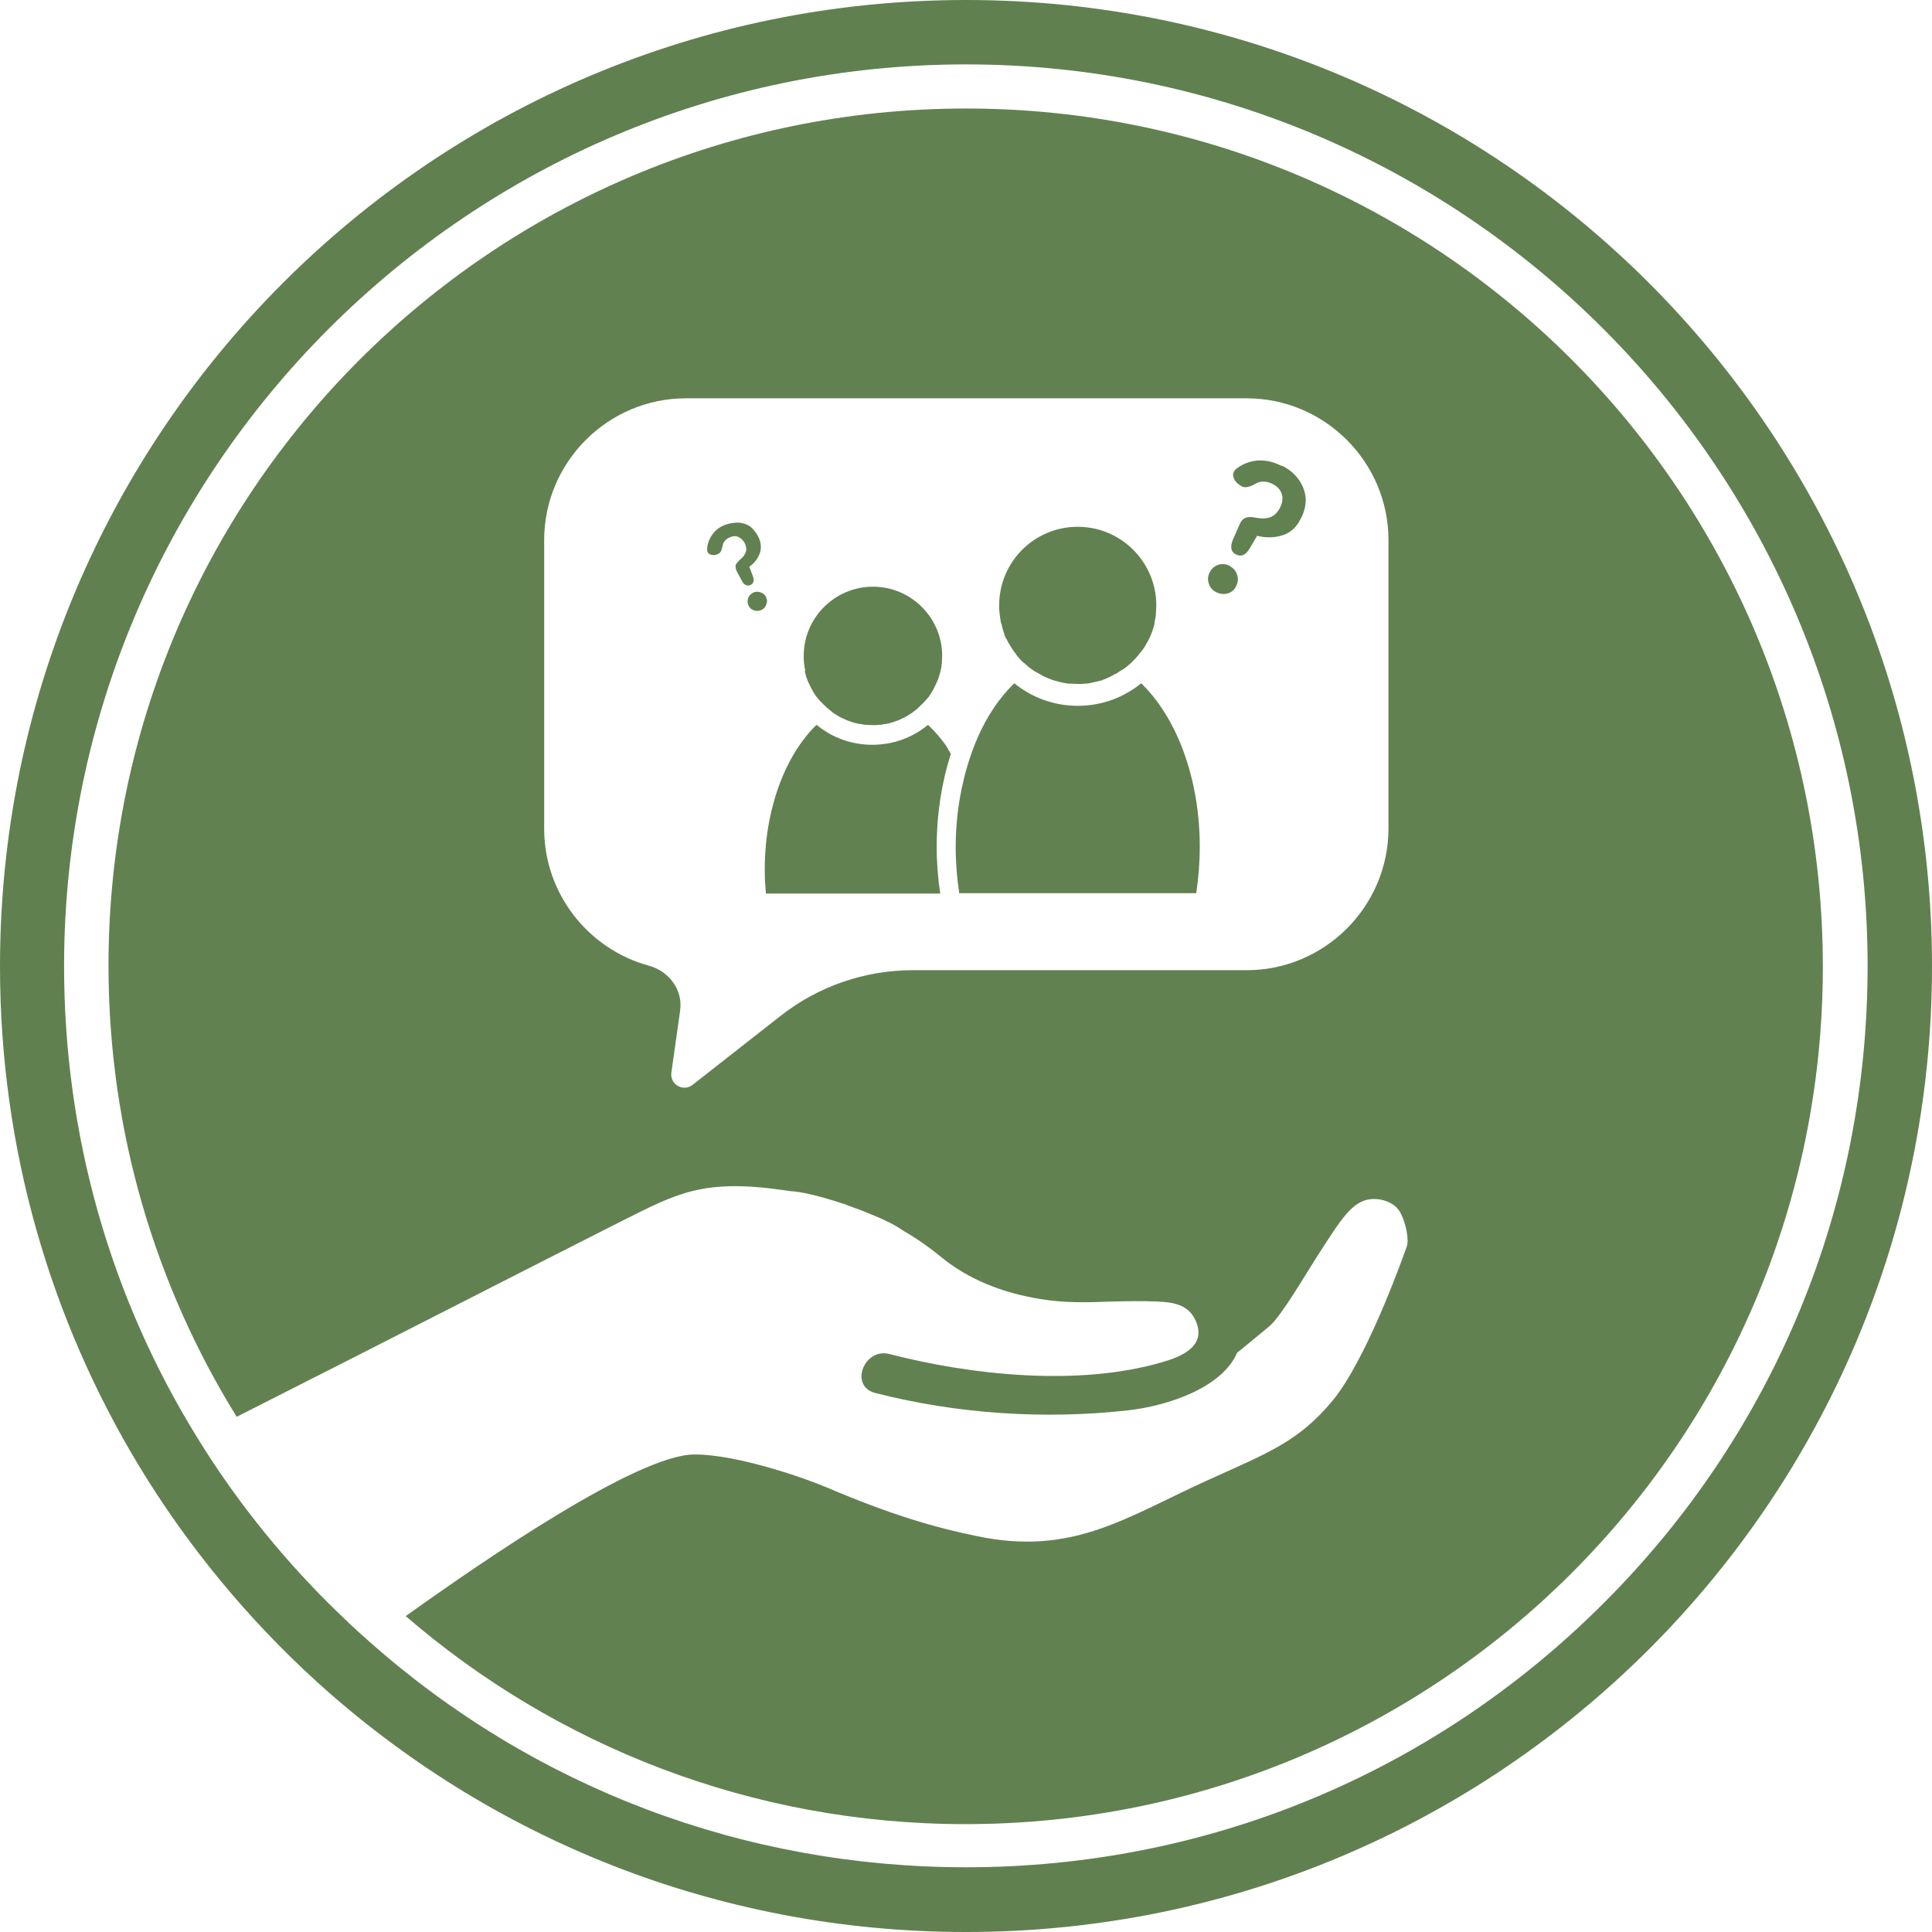
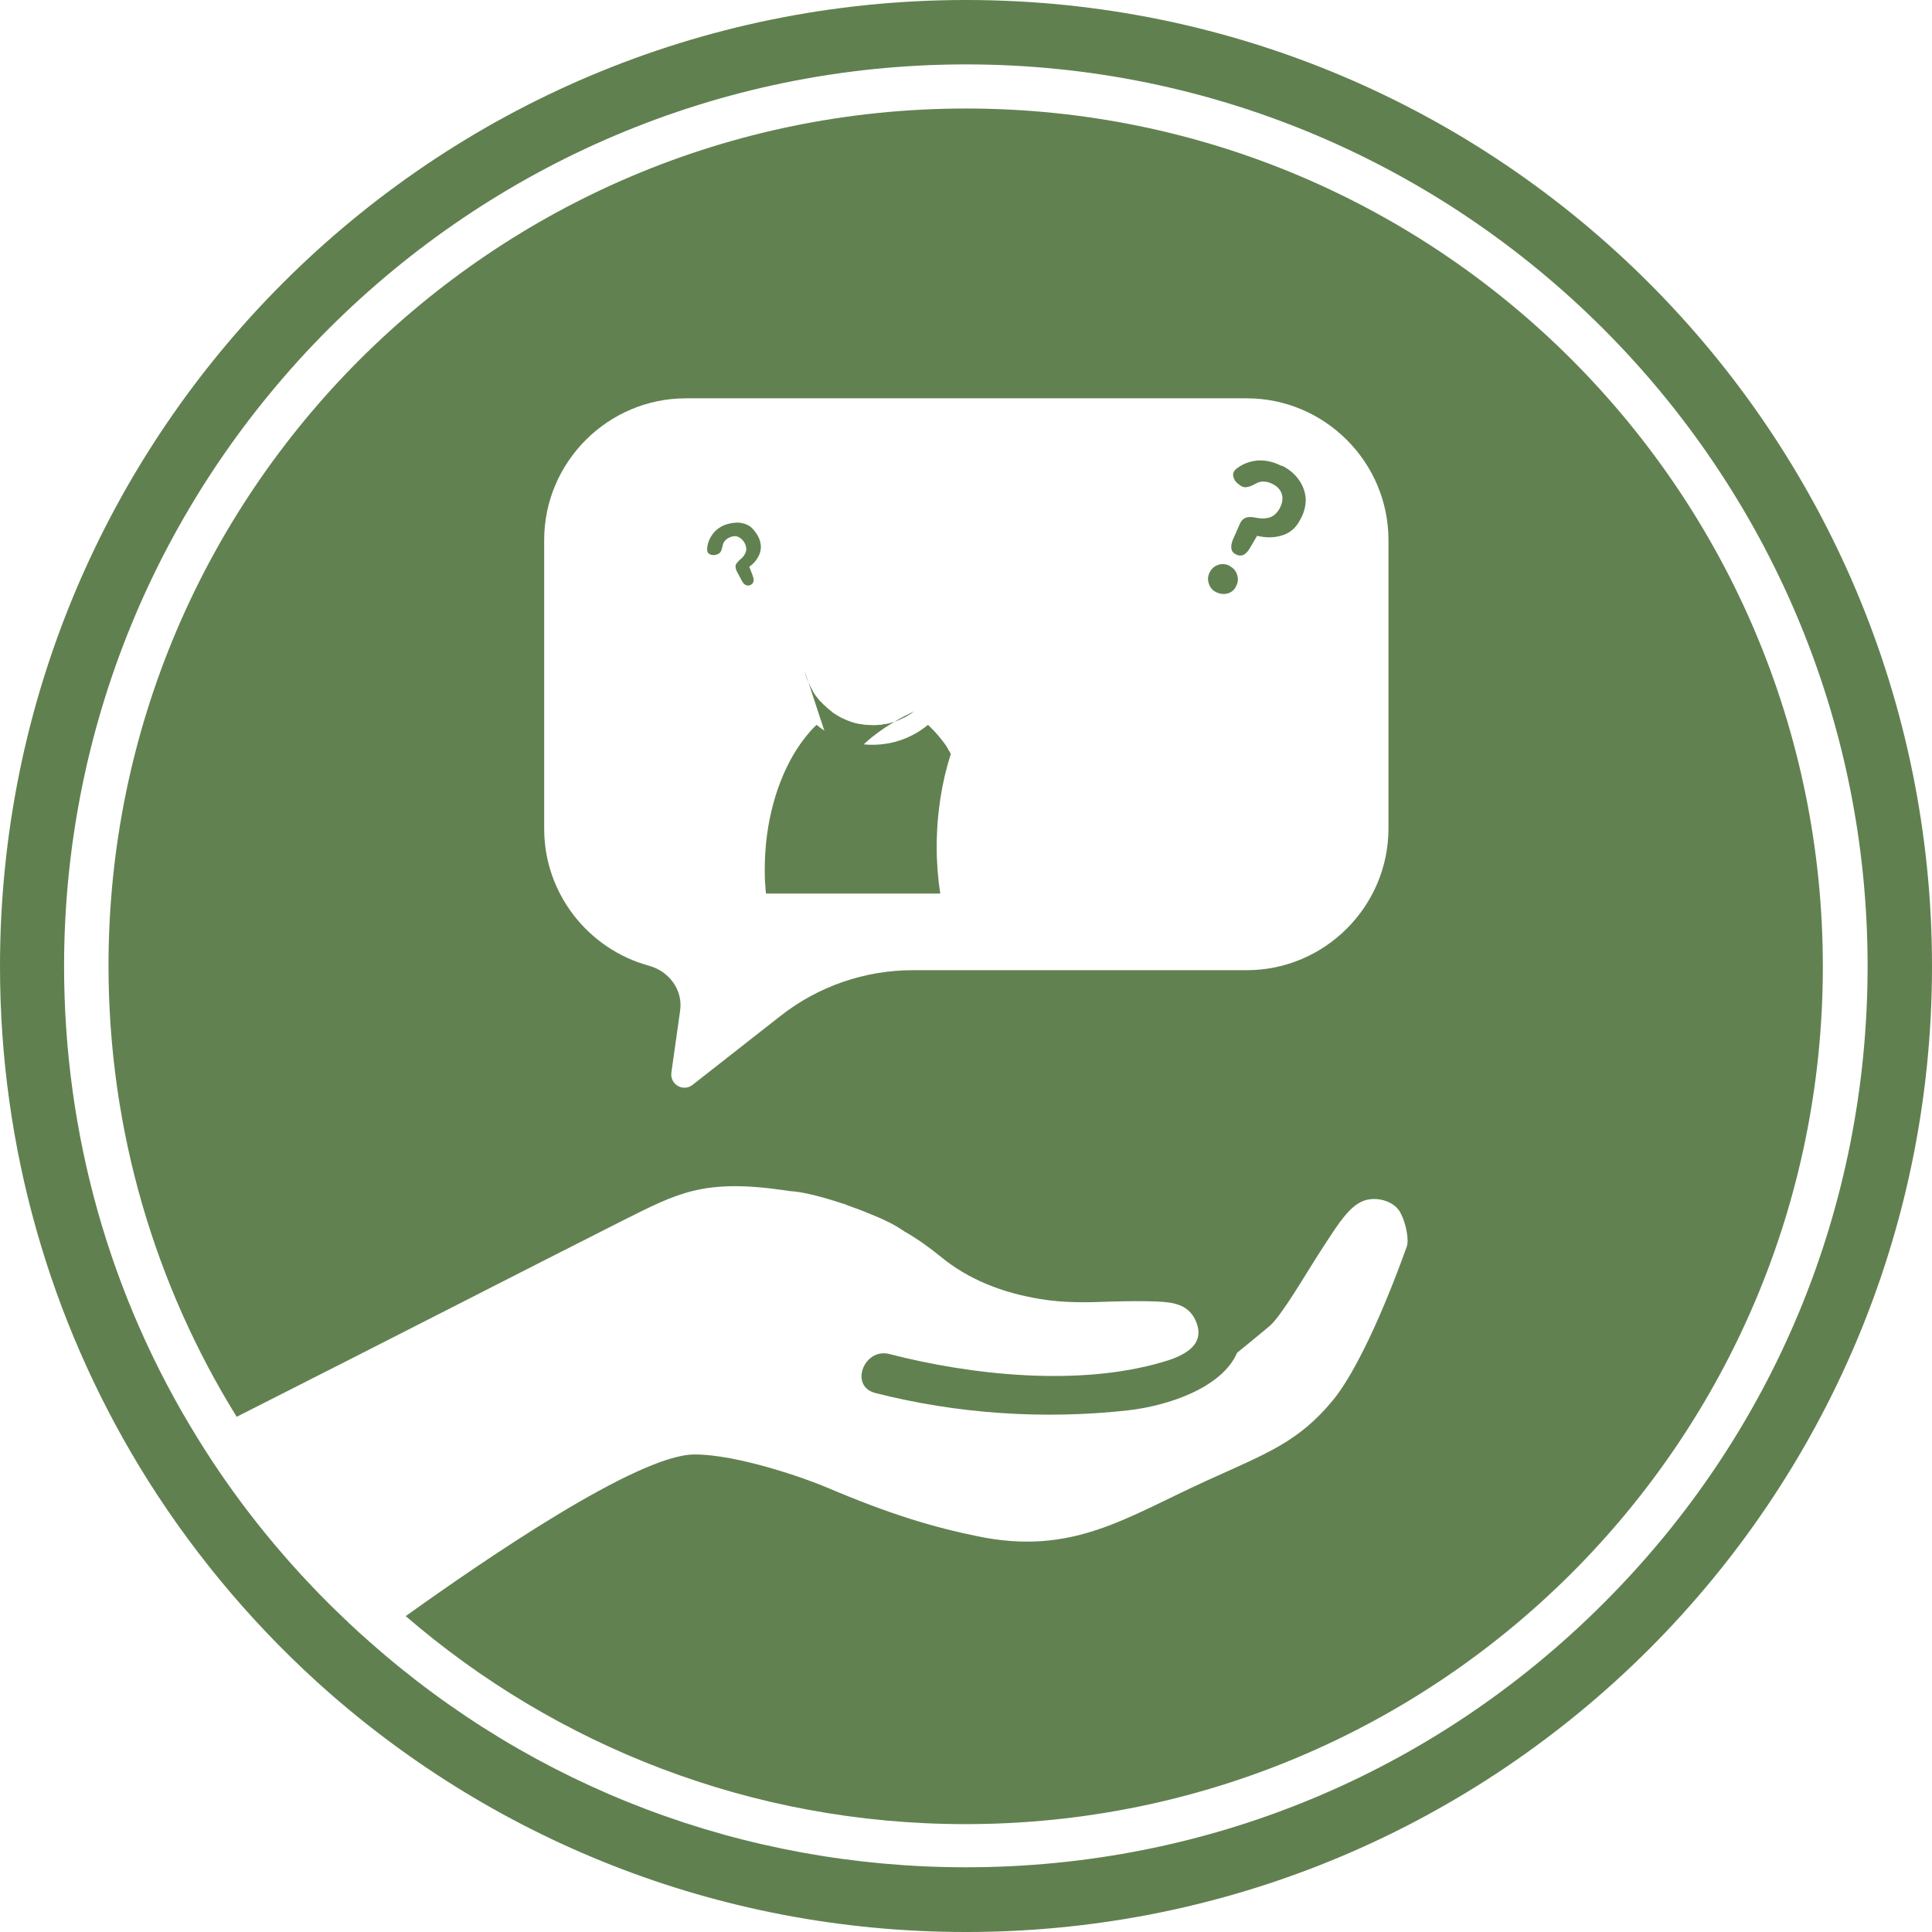
<svg xmlns="http://www.w3.org/2000/svg" id="SERVICE_CLIENT" viewBox="0 0 60 60">
  <defs>
    <style>.cls-1{fill:#628151;}.cls-1,.cls-2{stroke-width:0px;}.cls-2{fill:#618050;}</style>
  </defs>
  <g id="_60_x_60_px">
    <path class="cls-2" d="m30,0C13.43,0,0,13.43,0,30.01c0,5.68,1.58,10.99,4.32,15.52,1.51,2.49,3.37,4.74,5.51,6.69,5.33,4.84,12.4,7.78,20.17,7.78,16.57,0,30-13.43,30-29.99S46.58,0,30,0Zm19.8,49.79c-5.29,5.29-12.32,8.2-19.8,8.2-6.89,0-13.41-2.47-18.52-7-.44-.38-.86-.79-1.28-1.2-1.58-1.58-2.95-3.31-4.09-5.17-2.69-4.36-4.12-9.38-4.12-14.62C2,14.56,14.56,2,30,2s28,12.56,28,28c0,7.48-2.91,14.51-8.2,19.79Z" />
    <path class="cls-1" d="m23.3,18.17c.1-.04.13-.14.08-.28l-.11-.29c.16-.11.26-.25.32-.4.06-.16.05-.32-.02-.49-.07-.15-.16-.26-.26-.35-.11-.08-.24-.12-.38-.13-.14,0-.29.02-.44.08-.16.07-.29.17-.38.31-.09.13-.14.27-.15.43,0,.08.02.13.08.16.05.03.12.04.19.02.07-.02.11-.04.14-.08.03-.04.05-.1.07-.19.02-.13.1-.22.22-.27.11-.05.2-.05.28-.01.08.04.15.11.2.21.04.1.05.19.01.28-.03.08-.1.16-.19.23-.05.05-.09.1-.11.14-.02.05,0,.11.02.18l.17.32c.07.13.16.17.26.13Z" />
-     <path class="cls-1" d="m23.8,18.56c-.03-.08-.09-.13-.17-.16-.08-.03-.16-.03-.23,0-.08.04-.13.09-.16.16-.03.08-.03.16,0,.23.03.08.08.13.16.16s.16.03.23,0c.08-.03.13-.08.16-.16.04-.08.04-.16,0-.23Z" />
    <path class="cls-1" d="m38.19,17.57c-.11-.05-.23-.07-.35-.03s-.21.11-.27.23c-.06.11-.07.23-.03.35.04.13.12.22.23.27.12.06.23.07.36.04.12-.04.21-.11.26-.23.06-.11.07-.23.03-.35-.04-.12-.11-.21-.23-.27Z" />
    <path class="cls-1" d="m39.8,14.47c-.25-.13-.49-.18-.73-.17-.25.02-.46.1-.65.24-.1.07-.14.16-.12.25.02.1.07.18.17.25.08.07.16.1.22.09.07,0,.16-.03.29-.1.16-.1.34-.1.54,0,.16.08.25.19.29.32.04.14.01.29-.07.44-.08.14-.18.24-.31.28s-.29.04-.47,0c-.11-.02-.2-.02-.28.01-.07.03-.14.1-.18.2l-.22.5c-.08.22-.05.37.11.44.15.08.29.02.41-.17l.24-.41c.29.07.56.06.8-.02.24-.08.42-.24.55-.5.12-.22.17-.44.16-.65-.02-.21-.09-.4-.22-.58s-.3-.32-.52-.43Z" />
    <path class="cls-1" d="m30,3.37C15.3,3.37,3.37,15.29,3.37,29.99c0,5.14,1.46,9.94,3.98,14.01,4.65-2.35,8.97-4.57,12-6.1,1.72-.86,2.51-1.3,5.05-.93h0s.08.01.13.02c.17.01.55.05,1.3.28.13.04.25.08.38.12.04.01.07.02.1.04.07.02.14.05.22.08.03.01.06.02.09.03.11.04.23.09.35.14.59.23.91.42,1.05.52.02.01.04.02.06.04,0,0,.01.01.02.01.4.23.76.49,1.08.75.9.75,1.97,1.15,3.11,1.34.76.13,1.51.11,2.26.08h.01c.45-.01.91-.02,1.36,0,.5.02.98.08,1.21.59.36.8-.45,1.13-1.06,1.3-2.58.75-5.9.4-8.45-.26-.79-.2-1.25,1-.44,1.21,2.54.65,5.24.83,7.85.54,1.24-.14,2.92-.7,3.39-1.79.31-.25.64-.52,1.01-.83.37-.32,1.1-1.58,1.55-2.28.65-1,1.01-1.61,1.6-1.66.34-.03.76.11.92.44.17.32.26.83.19,1.03-.95,2.64-1.77,4.14-2.29,4.77-1.08,1.31-2.05,1.65-3.94,2.51-2.52,1.15-4.16,2.33-7.1,1.72-1.37-.28-2.69-.67-4.67-1.51-.65-.28-2.8-1.04-4.14-1.03-1.77.02-6.52,3.28-8.95,5.02,4.66,4.02,10.73,6.46,17.38,6.46,14.71,0,26.63-11.92,26.63-26.63S44.71,3.37,30,3.37Zm13.12,22.36c0,2.42-1.98,4.4-4.4,4.4h-10.37c-1.49,0-2.94.5-4.11,1.42l-2.73,2.14c-.29.23-.71-.01-.66-.38l.27-1.91c.1-.65-.34-1.24-.97-1.41-1.87-.51-3.25-2.23-3.25-4.25v-8.97c0-2.42,1.98-4.4,4.4-4.4h17.42c2.42,0,4.4,1.98,4.4,4.4v8.97Z" />
-     <path class="cls-1" d="m31.07,19.24c0,.06.02.11.04.17.02.1.05.19.08.28,0,0,0,.01,0,.02.02.05.04.1.07.14.03.06.06.12.1.18.07.12.15.23.23.34.07.08.13.16.21.22,0,0,.01.01.02.01.07.07.15.14.23.19.05.04.1.07.16.1s.11.06.16.09.11.05.17.08c.1.04.2.08.3.1.05.01.1.03.16.04.05.01.11.02.17.03.02,0,.04,0,.06,0,.08,0,.16.01.24.01.08,0,.16,0,.25-.01.08,0,.15-.02.23-.04.07-.01.14-.03.22-.05.04,0,.07-.02.11-.04.04-.01.07-.02.1-.04.07-.03.14-.06.2-.1.05-.02.11-.05.16-.09.05-.03.11-.07.16-.1.07-.04.13-.1.19-.15.03-.02.06-.05.08-.08.07-.06.13-.13.18-.19.04-.05.08-.11.13-.16.03-.05.06-.09.09-.14.02-.04.04-.08.07-.12.03-.05.05-.11.08-.16.04-.09.07-.18.1-.27.01-.04.02-.07.03-.11,0,0,0-.02,0-.02.01-.06.02-.11.03-.18,0-.01.01-.03.01-.04,0-.04.01-.08.01-.13,0-.07.01-.15.01-.22,0-1.34-1.09-2.44-2.44-2.44s-2.44,1.09-2.44,2.44c0,.07,0,.15.01.22s.01.14.03.21Z" />
-     <path class="cls-1" d="m24.99,20.84c.02.08.04.16.07.24.02.05.04.11.07.16.02.05.05.11.08.16.05.1.11.2.19.29.03.04.06.08.1.11.04.04.07.08.11.11.07.07.14.13.22.19,0,0,.01.01.02.02.04.03.09.06.14.09.04.03.09.05.14.08.04.02.08.04.11.05.04.02.08.04.12.05.07.03.14.05.22.07.01,0,.02,0,.04.01.05.01.1.02.14.02.04.01.08.02.13.02.07,0,.14.01.21.01s.14,0,.21-.01c.05,0,.09,0,.13-.02.05,0,.1-.01.14-.02.01,0,.02,0,.04-.01.07-.02.14-.04.22-.07.04-.01.08-.03.12-.05.04-.01.07-.04.11-.05.05-.02.1-.05.14-.08.05-.03.1-.06.14-.09l.02-.02c.08-.05.15-.12.22-.19.04-.04.08-.07.11-.11.04-.04.07-.07.1-.11.04-.04.07-.09.1-.14.03-.05.07-.1.09-.15.03-.05.05-.11.08-.16.02-.05.05-.11.07-.16.02-.08.05-.16.07-.24.02-.08.03-.16.04-.25,0-.07.01-.15.01-.22,0-1.19-.97-2.15-2.15-2.15s-2.15.96-2.15,2.15c0,.07,0,.15.01.22.01.08.02.17.04.25Z" />
+     <path class="cls-1" d="m24.99,20.84c.02.08.04.16.07.24.02.05.04.11.07.16.02.05.05.11.08.16.05.1.11.2.19.29.03.04.06.08.1.11.04.04.07.08.11.11.07.07.14.13.22.19,0,0,.01.01.02.02.04.03.09.06.14.09.04.03.09.05.14.08.04.02.08.04.11.05.04.02.08.04.12.05.07.03.14.05.22.07.01,0,.02,0,.04.01.05.01.1.02.14.02.04.01.08.02.13.02.07,0,.14.01.21.01s.14,0,.21-.01c.05,0,.09,0,.13-.02.05,0,.1-.01.14-.02.01,0,.02,0,.04-.01.07-.02.14-.04.22-.07.04-.01.08-.03.12-.05.04-.01.07-.04.11-.05.05-.02.1-.05.14-.08.05-.03.1-.06.14-.09l.02-.02s-2.15.96-2.15,2.15c0,.07,0,.15.01.22.01.08.02.17.04.25Z" />
    <path class="cls-1" d="m29,22.69c-.06-.06-.12-.12-.18-.18-.47.39-1.07.62-1.73.62s-1.26-.23-1.73-.62h0c-.14.13-.27.28-.39.44-.08.1-.16.22-.24.34-.6.95-.98,2.26-.98,3.71,0,.17,0,.35.02.52,0,.08.01.16.02.23h5.41c-.07-.46-.11-.94-.11-1.44,0-1.05.16-2.03.44-2.9h0c-.05-.08-.1-.16-.14-.24-.12-.17-.25-.33-.38-.47Z" />
-     <path class="cls-1" d="m33.47,21.92c-.74,0-1.43-.26-1.97-.7-.54.52-1,1.25-1.31,2.12-.1.28-.19.56-.26.87-.16.65-.25,1.35-.25,2.09,0,.5.04.98.11,1.44h7.36c.07-.46.11-.94.11-1.44,0-2.15-.73-4.03-1.82-5.08-.54.44-1.22.7-1.97.7Z" />
  </g>
</svg>